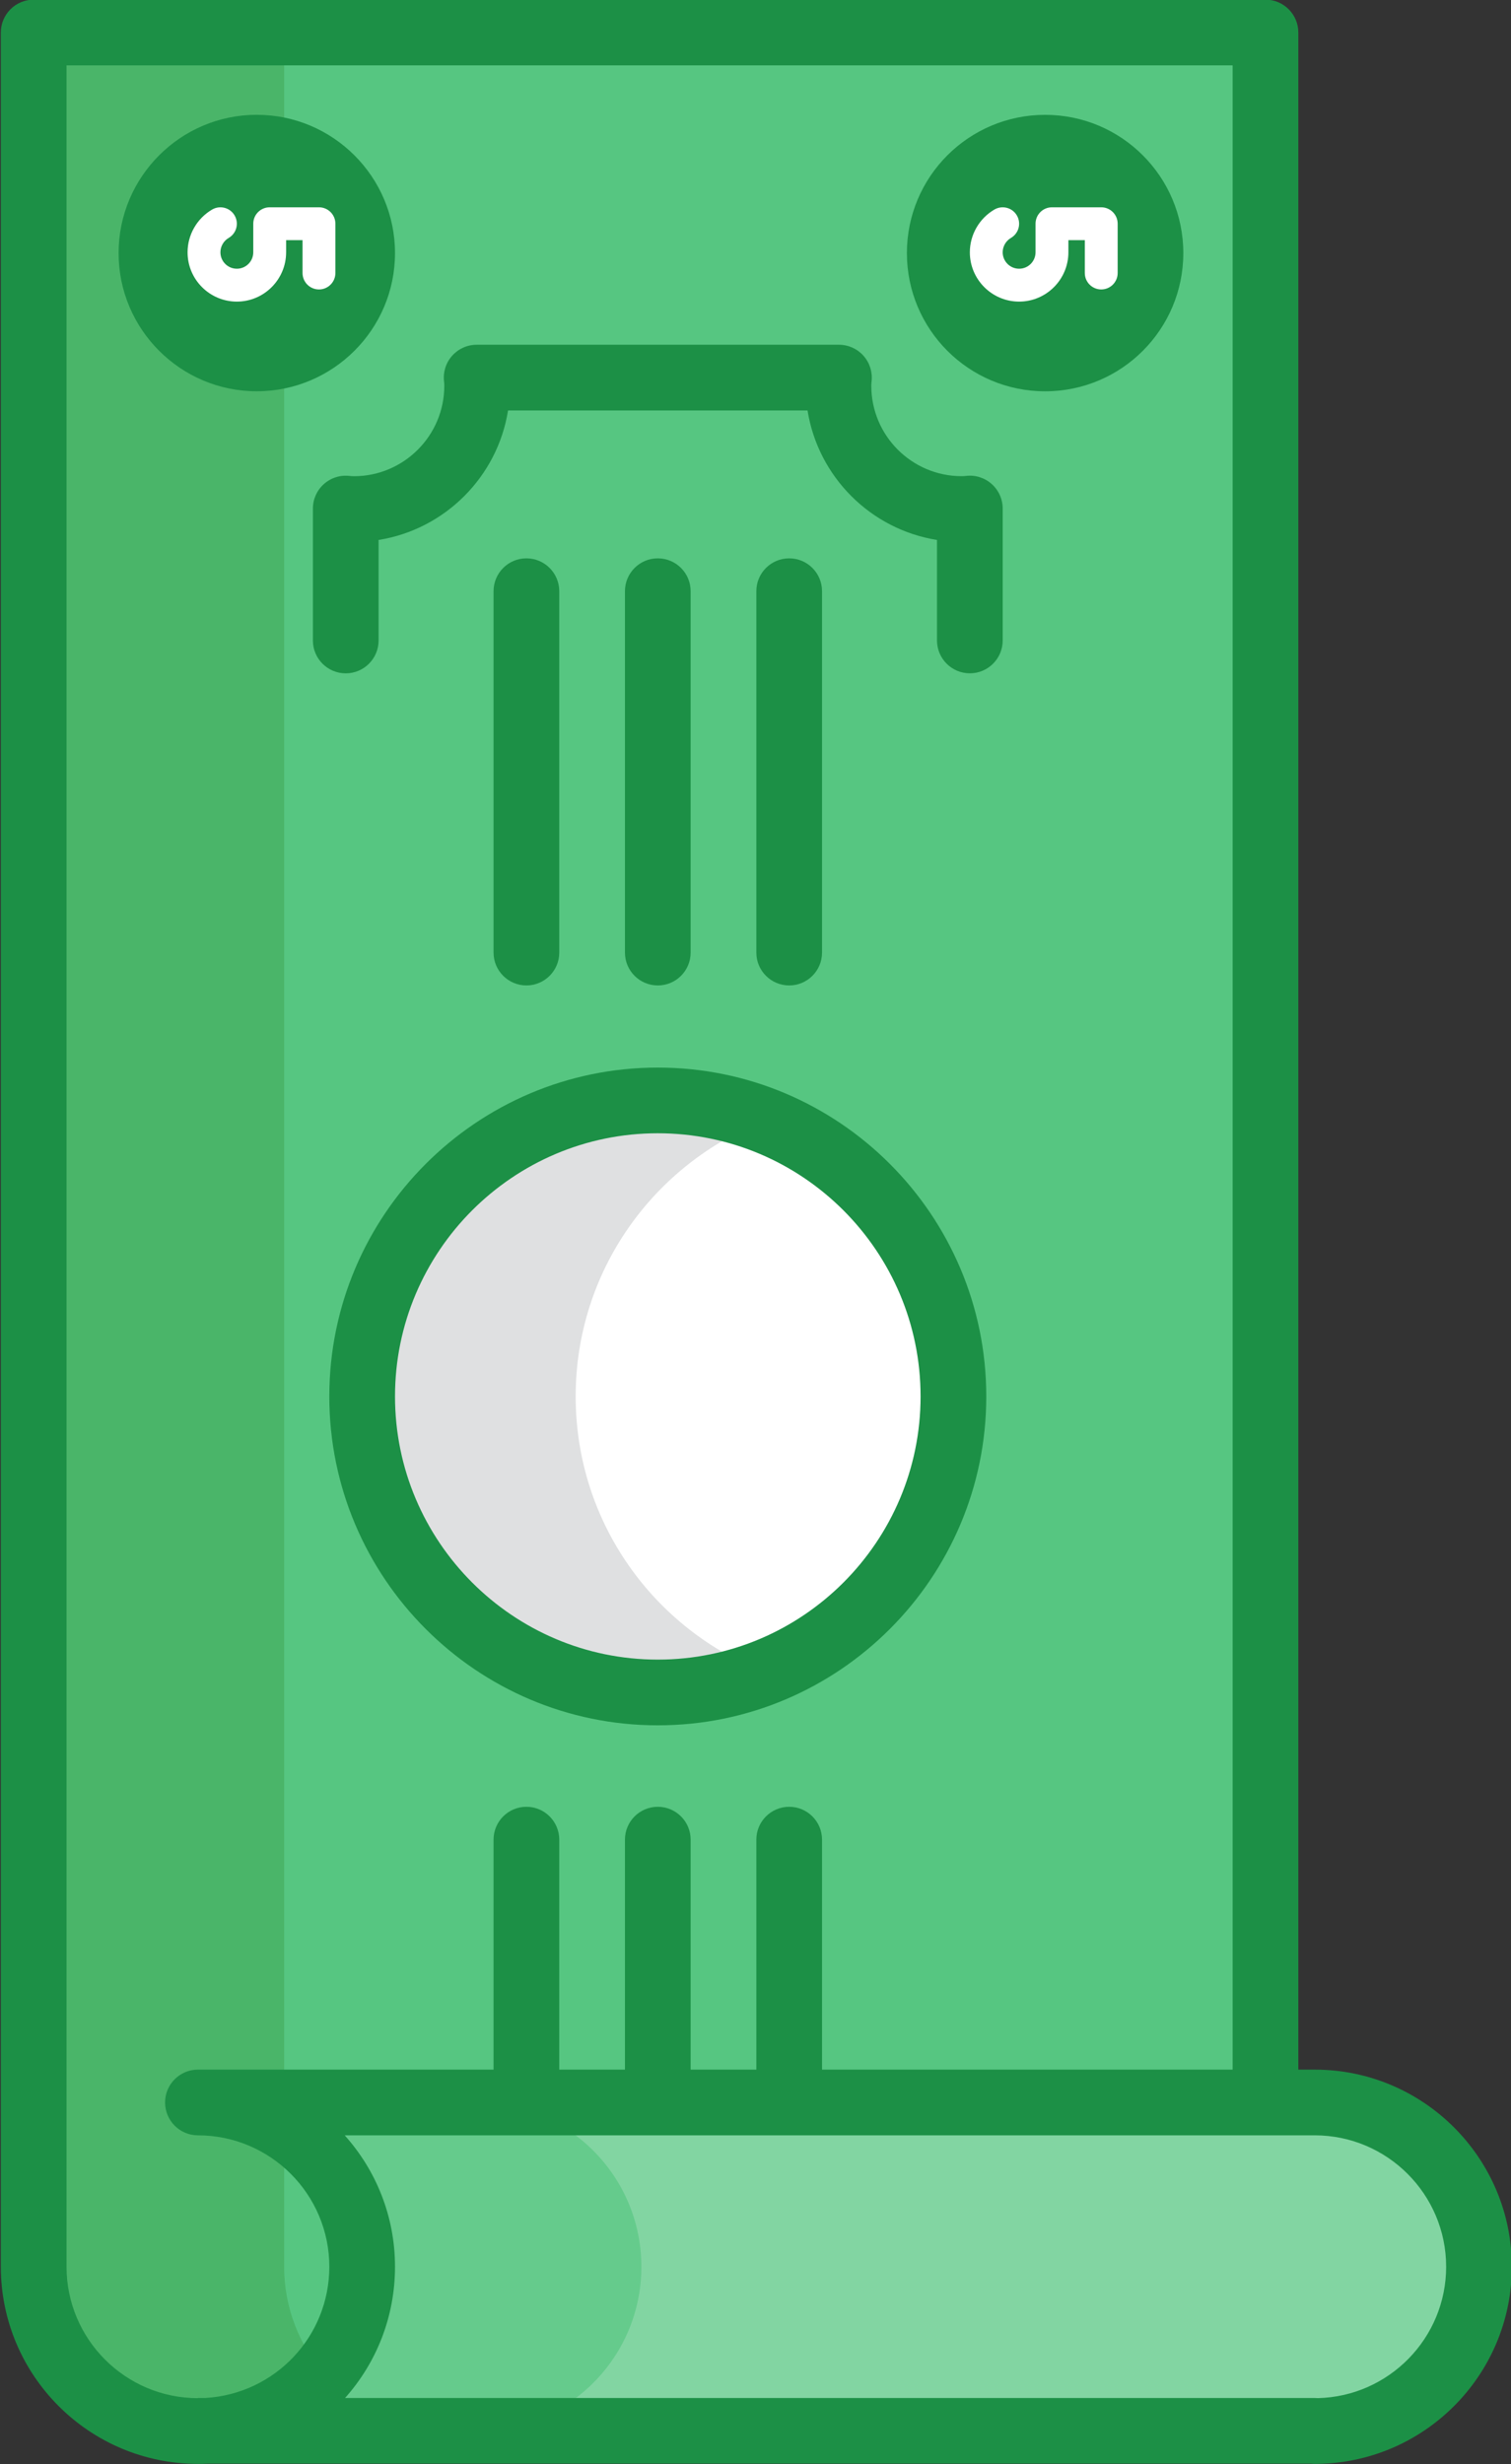
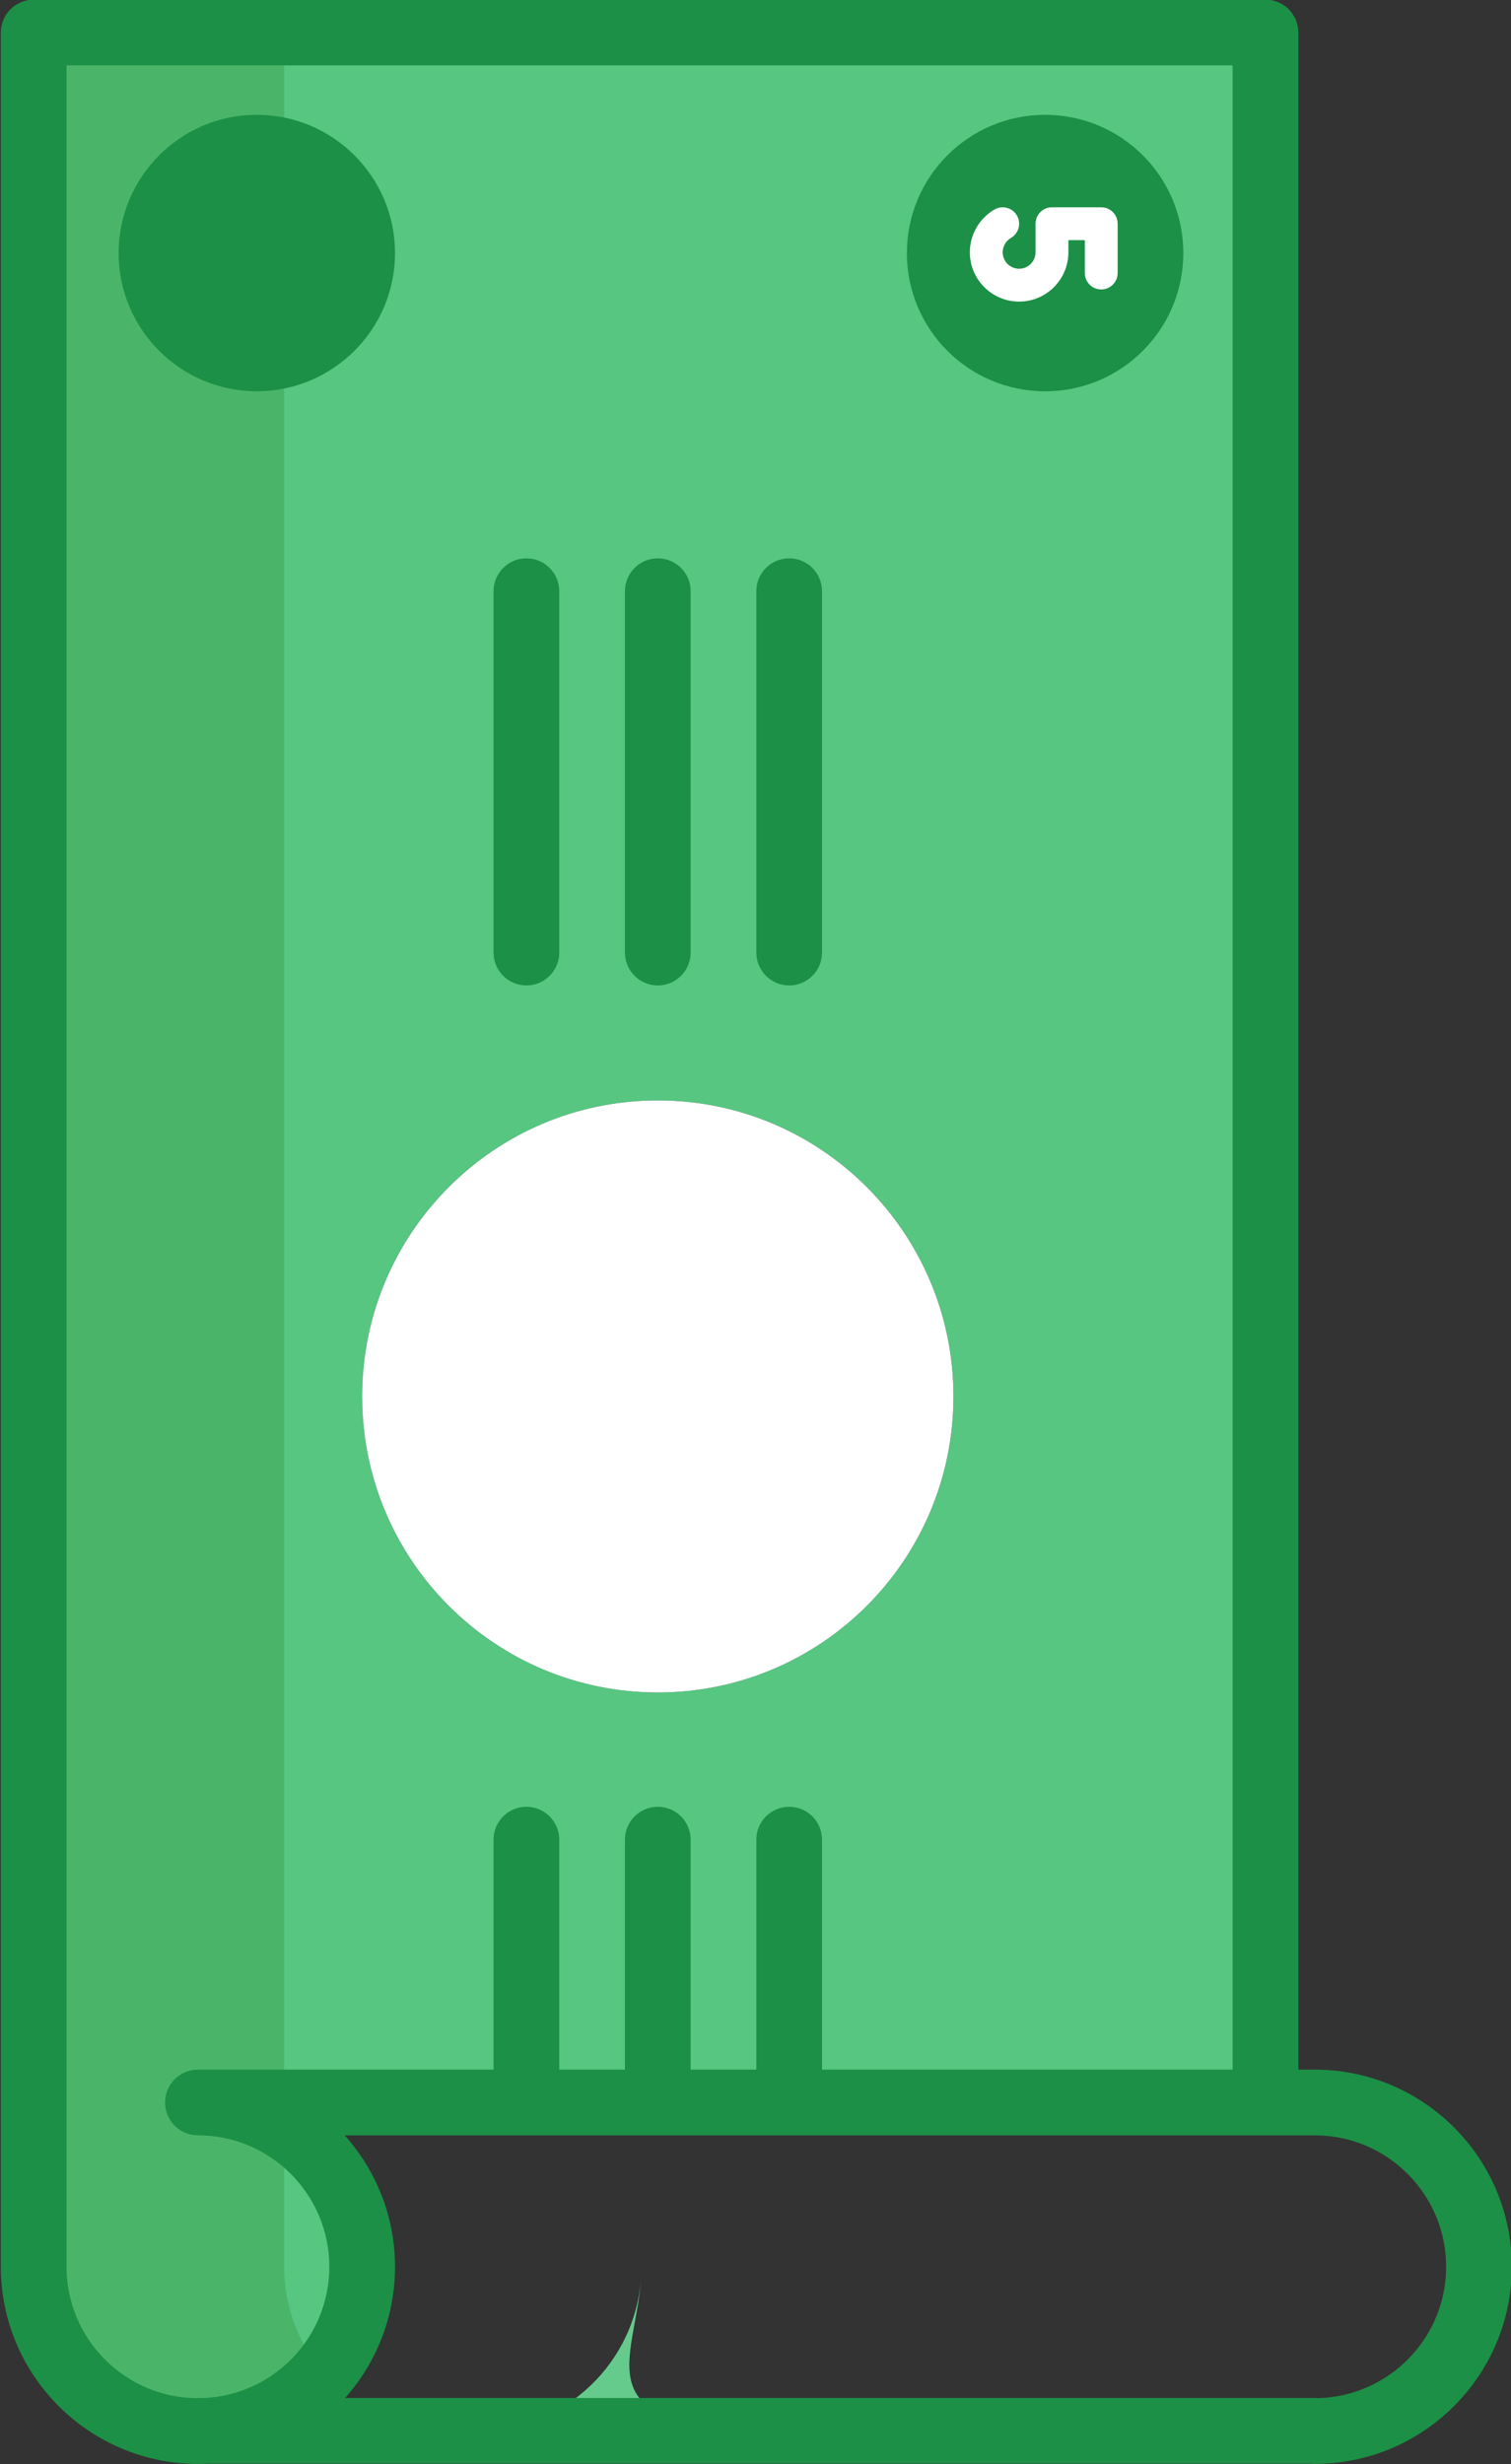
<svg xmlns="http://www.w3.org/2000/svg" version="1.1" id="Layer_1" x="0px" y="0px" viewBox="0 0 92 150" style="enable-background:new 0 0 92 150;" xml:space="preserve">
  <rect x="0" y="0" width="92" height="150" fill="#333333" stroke="none" />
  <style type="text/css">
	.st0{fill:#B3C471;}
	.st1{fill:#CAD681;}
	.st2{fill:#585948;}
	.st3{fill:#7D1F4D;}
	.st4{fill:#FFFFFF;}
	.st5{fill:#5CD7FF;}
	.st6{fill:#7BF0D3;}
	.st7{fill:#4579B3;}
	.st8{fill:#E75C54;}
	.st9{fill:#FFE75B;}
	.st10{fill:#C55049;}
	.st11{fill:#E3B347;}
	.st12{fill:#A54242;}
	.st13{fill:#F7CC46;}
	.st14{fill:#E5B72D;}
	.st15{fill:#644E35;}
	.st16{opacity:0.2;}
	.st17{fill:#E5A13F;}
	.st18{fill:#A0A1A4;}
	.st19{fill:#6A5C4F;}
	.st20{fill:#D8F0F3;}
	.st21{fill:#64574B;}
	.st22{fill:#B6D7E0;}
	.st23{fill:#564B40;}
	.st24{fill:#99BCC8;}
	.st25{fill:#49494B;}
	.st26{fill:#EAFFFF;}
	.st27{fill:#756557;}
	.st28{fill:#383A3B;}
	.st29{fill:#2EB67F;}
	.st30{fill:#6D6D70;}
	.st31{fill:#59595B;}
	.st32{fill:#51DEFF;}
	.st33{fill:#40E0D6;}
	.st34{fill:#8FD7FF;}
	.st35{fill:#40CFE9;}
	.st36{fill:#3ED1BC;}
	.st37{fill:#8EB9FF;}
	.st38{fill:#425DB4;}
	.st39{fill:#F2557C;}
	.st40{fill:#CE3A62;}
	.st41{fill:#E3396F;}
	.st42{fill:#F4B0C5;}
	.st43{fill:#E73B60;}
	.st44{fill:#C5284C;}
	.st45{fill:#D92756;}
	.st46{fill:#EAEBEB;}
	.st47{clip-path:url(#SVGID_2_);fill:#E5E5E5;}
	.st48{fill:#D3D3D3;}
	.st49{fill:#E5E5E5;}
	.st50{fill:#254DAA;}
	.st51{fill:#214599;}
	.st52{fill:#F7ACAF;}
	.st53{fill:#EB2E38;}
	.st54{fill:#FFD66F;}
	.st55{fill:#CFA353;}
	.st56{fill:#CFC3BE;}
	.st57{fill:#87685C;}
	.st58{fill:#82D5A2;}
	.st59{fill:#56C681;}
	.st60{fill:#4AB569;}
	.st61{fill:#65CB8C;}
	.st62{fill:#DFE0E1;}
	.st63{fill:#1C9046;}
</style>
  <g>
-     <path class="st58" d="M80.051,127.989c5.52,0,10,4.48,10,10s-4.48,10-10,10v-0.01h-67.49c5.29-0.27,9.49-4.64,9.49-9.99   c0-5.52-4.48-10-10-10h20h8h8h29H80.051z" />
    <path class="st59" d="M40.051,127.989h-8h-20c5.52,0,10,4.48,10,10c0,5.35-4.2,9.72-9.49,9.99c-0.17,0.01-0.34,0.01-0.51,0.01   c-5.52,0-10-4.48-10-10V1.979h75v126.01h-29H40.051z M70.051,15.409c0-3.55-2.87-6.42-6.42-6.42c-3.54,0-6.41,2.87-6.41,6.42   c0,3.54,2.87,6.41,6.41,6.41C67.181,21.819,70.051,18.949,70.051,15.409z M58.051,85.009c0-9.95-8.06-18.02-18-18.02   s-18,8.07-18,18.02c0,9.96,8.06,18.02,18,18.02S58.051,94.969,58.051,85.009z M22.051,15.409c0-3.55-2.87-6.42-6.42-6.42   c-3.54,0-6.41,2.87-6.41,6.42c0,3.54,2.87,6.41,6.41,6.41C19.181,21.819,22.051,18.949,22.051,15.409z" />
    <g>
      <path class="st60" d="M17.301,137.989V21.657c-0.457,0.103-0.931,0.162-1.42,0.162c-3.54,0-6.41-2.87-6.41-6.41    c0-3.55,2.87-6.42,6.41-6.42c0.489,0,0.963,0.059,1.42,0.162V1.979h-15v136.01c0,5.52,4.48,10,10,10c0.17,0,0.34,0,0.51-0.01    c2.787-0.142,5.264-1.43,6.991-3.392C18.25,142.825,17.301,140.52,17.301,137.989z" />
    </g>
    <g>
-       <path class="st61" d="M39.051,137.989c0-5.52-4.48-10-10-10h-17c5.52,0,10,4.48,10,10c0,5.35-4.2,9.72-9.49,9.99h17    C34.851,147.709,39.051,143.339,39.051,137.989z" />
+       <path class="st61" d="M39.051,137.989c0-5.52-4.48-10-10-10c5.52,0,10,4.48,10,10c0,5.35-4.2,9.72-9.49,9.99h17    C34.851,147.709,39.051,143.339,39.051,137.989z" />
      <path class="st61" d="M80.051,147.979v0.01c0.067,0,0.132-0.009,0.198-0.01H80.051z" />
    </g>
    <path class="st4" d="M40.051,66.989c9.94,0,18,8.07,18,18.02c0,9.96-8.06,18.02-18,18.02s-18-8.06-18-18.02   C22.051,75.059,30.111,66.989,40.051,66.989z" />
-     <path class="st62" d="M35.051,85.009c0-7.653,4.776-14.177,11.5-16.789c-2.018-0.784-4.205-1.231-6.5-1.231   c-9.94,0-18,8.07-18,18.02c0,9.96,8.06,18.02,18,18.02c2.295,0,4.482-0.446,6.5-1.23C39.827,99.189,35.051,92.669,35.051,85.009z" />
    <g>
-       <path class="st63" d="M40.051,64.989c-11.028,0-20,8.981-20,20.02s8.972,20.021,20,20.021s20-8.981,20-20.021    S51.079,64.989,40.051,64.989z M40.051,101.029c-8.822,0-16-7.187-16-16.021c0-8.833,7.178-16.02,16-16.02s16,7.187,16,16.02    C56.051,93.843,48.873,101.029,40.051,101.029z" />
      <path class="st63" d="M80.051,125.989h-1V1.979c0-1.104-0.896-2-2-2h-75c-1.104,0-2,0.896-2,2v136.01c0,6.617,5.383,12,12,12    c0.195,0,0.391-0.001,0.568-0.011h67.223c0.069,0.007,0.139,0.011,0.209,0.011c6.617,0,12-5.383,12-12    S86.668,125.989,80.051,125.989z M12.508,145.978h-0.457v0.011c-4.411,0-8-3.589-8-8V3.979h71v122.01h-25v-14c0-1.104-0.896-2-2-2    s-2,0.896-2,2v14h-4v-14c0-1.104-0.896-2-2-2s-2,0.896-2,2v14h-4v-14c0-1.104-0.896-2-2-2c-1.104,0-2,0.896-2,2v14h-18    c-1.104,0-2,0.896-2,2s0.896,2,2,2c4.411,0,8,3.589,8,8C20.051,142.23,16.754,145.725,12.508,145.978z M80.237,145.987    c-0.062-0.006-0.124-0.009-0.187-0.009H21.01c1.896-2.126,3.041-4.928,3.041-7.989c0-3.07-1.159-5.875-3.063-8h59.063    c4.411,0,8,3.589,8,8C88.051,142.338,84.563,145.888,80.237,145.987z" />
-       <path class="st63" d="M21.551,28.989c-0.091,0-0.176-0.005-0.266-0.016c-0.563-0.07-1.137,0.112-1.563,0.492    c-0.427,0.379-0.671,0.923-0.671,1.495v8.03c0,1.104,0.896,2,2,2s2-0.896,2-2V32.87c4.039-0.644,7.238-3.842,7.882-7.882h18.236    c0.644,4.04,3.843,7.238,7.882,7.882v6.118c0,1.104,0.896,2,2,2s2-0.896,2-2v-8.03c0-0.571-0.244-1.115-0.671-1.495    c-0.428-0.38-0.998-0.562-1.563-0.492c-0.09,0.011-0.175,0.016-0.266,0.016c-3.032,0-5.5-2.467-5.5-5.5    c0-0.093,0.007-0.18,0.018-0.272c0.064-0.566-0.115-1.133-0.495-1.559c-0.379-0.426-0.922-0.669-1.492-0.669h-22.06    c-0.57,0-1.113,0.243-1.492,0.669c-0.38,0.425-0.56,0.992-0.495,1.559c0.011,0.093,0.017,0.18,0.017,0.272    C27.051,26.521,24.583,28.989,21.551,28.989z" />
      <path class="st63" d="M24.051,15.409c0-4.643-3.777-8.42-8.42-8.42c-4.638,0-8.41,3.777-8.41,8.42c0,4.637,3.772,8.41,8.41,8.41    C20.274,23.819,24.051,20.046,24.051,15.409z" />
      <circle class="st63" cx="63.633" cy="15.406" r="8.415" />
      <path class="st63" d="M50.051,57.989v-22c0-1.104-0.896-2-2-2s-2,0.896-2,2v22c0,1.104,0.896,2,2,2S50.051,59.093,50.051,57.989z" />
      <path class="st63" d="M42.051,57.989v-22c0-1.104-0.896-2-2-2s-2,0.896-2,2v22c0,1.104,0.896,2,2,2S42.051,59.093,42.051,57.989z" />
      <path class="st63" d="M34.051,57.989v-22c0-1.104-0.896-2-2-2c-1.104,0-2,0.896-2,2v22c0,1.104,0.896,2,2,2    C33.155,59.989,34.051,59.093,34.051,57.989z" />
    </g>
    <g>
-       <path class="st4" d="M19.421,12.619h-3c-0.553,0-1,0.448-1,1v1.74c0,0.551-0.448,1-1,1s-1-0.449-1-1    c0-0.359,0.193-0.694,0.504-0.876c0.478-0.279,0.638-0.891,0.359-1.368c-0.277-0.477-0.891-0.636-1.367-0.359    c-0.923,0.539-1.496,1.537-1.496,2.604c0,1.654,1.346,3,3,3s3-1.346,3-3v-0.74h1v2c0,0.552,0.447,1,1,1s1-0.448,1-1v-3    C20.421,13.067,19.974,12.619,19.421,12.619z" />
      <path class="st4" d="M67.051,12.619h-3c-0.553,0-1,0.448-1,1v1.74c0,0.551-0.448,1-1,1s-1-0.449-1-1    c0-0.359,0.193-0.694,0.504-0.876c0.478-0.279,0.638-0.891,0.359-1.368c-0.277-0.477-0.891-0.636-1.367-0.359    c-0.923,0.539-1.496,1.537-1.496,2.604c0,1.654,1.346,3,3,3s3-1.346,3-3v-0.74h1v2c0,0.552,0.447,1,1,1s1-0.448,1-1v-3    C68.051,13.067,67.604,12.619,67.051,12.619z" />
    </g>
  </g>
</svg>